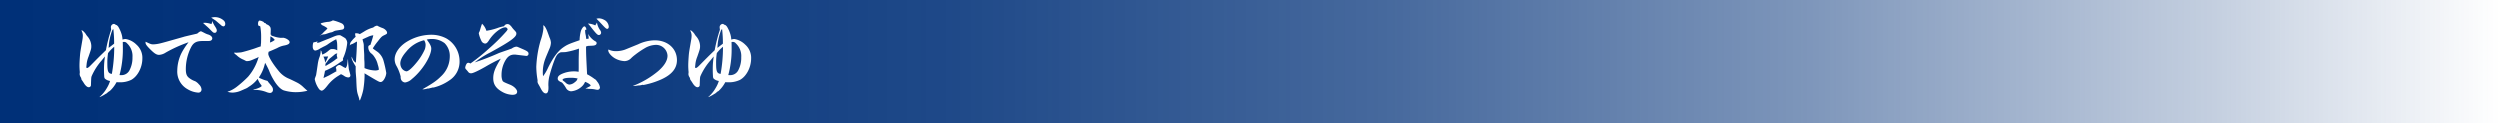
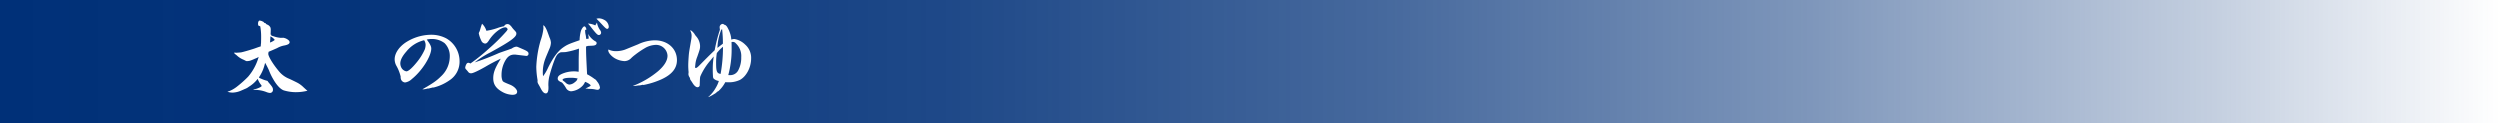
<svg xmlns="http://www.w3.org/2000/svg" viewBox="0 0 850.457 41.998">
  <defs>
    <style>.cls-1{fill:url(#linear-gradient);}.cls-2{fill:#fff;}</style>
    <linearGradient id="linear-gradient" y1="20.999" x2="850.457" y2="20.999" gradientUnits="userSpaceOnUse">
      <stop offset="0" stop-color="#003078" />
      <stop offset="0.2" stop-color="#003078" stop-opacity="0.97" />
      <stop offset="0.381" stop-color="#003078" stop-opacity="0.879" />
      <stop offset="0.553" stop-color="#003078" stop-opacity="0.726" />
      <stop offset="0.721" stop-color="#003078" stop-opacity="0.511" />
      <stop offset="0.883" stop-color="#003078" stop-opacity="0.237" />
      <stop offset="1" stop-color="#003078" stop-opacity="0" />
    </linearGradient>
  </defs>
  <title>about_inner_8_pc</title>
  <g id="レイヤー_2" data-name="レイヤー 2">
    <g id="テキスト">
      <rect class="cls-1" width="850.457" height="41.998" />
-       <path class="cls-2" d="M33.876,32.972a11.562,11.562,0,0,0,2.46-3,10.251,10.251,0,0,0,1.109-2.43,3.334,3.334,0,0,1-1.739-.78c-.21-.239-.27-.539-.27-1.289a1.727,1.727,0,0,1-.03-.48c-.029-.51-.029-1.02-.029-1.56a27.651,27.651,0,0,1,.33-4.23c-.48.57-.841,1.021-1.08,1.32a20.743,20.743,0,0,0-3.391,5.25c-.21.51-.21.51-.3,3.27a.734.734,0,0,1-.779.63c-.45,0-1.02-.48-1.5-1.2-.391-.63-.66-1.02-.75-1.14a.868.868,0,0,1-.24-.54,1.673,1.673,0,0,0-.21-.54,1.974,1.974,0,0,1-.36-1.05c0-.09.03-.36.061-.66a22.8,22.8,0,0,1-.12-2.279c0-.931.09-2.431.21-3.811.09-.84.09-.84.78-4.859a8.454,8.454,0,0,0,.149-1.47,3.486,3.486,0,0,0-.479-1.74.153.153,0,0,1,.12-.06c.27,0,.96.659,1.35,1.23a4.231,4.231,0,0,0,.63.87,5.257,5.257,0,0,1,1.26,3.12c0,1.02,0,1.05-.96,3.779a9.243,9.243,0,0,0-.63,2.49c-.059.63-.09.78-.09.899v.301a.359.359,0,0,0,.24.12c.239,0,.66-.301,1.29-.961,2.1-2.13,2.909-2.94,5.13-5.1a48.95,48.95,0,0,1,1.77-6.93c-.03-.359-.09-.779-.09-.87a1.143,1.143,0,0,1,.96-1.14c.239,0,.27.03.81.36.27.059.27.059.69.51a10.935,10.935,0,0,1,1.199,2.67,7.659,7.659,0,0,1,.301,1.8,3.371,3.371,0,0,1,1.05-.21,6.858,6.858,0,0,1,3.69,1.92,5.942,5.942,0,0,1,2.01,4.74c0,2.999-1.619,6.089-3.809,7.26a8.653,8.653,0,0,1-3.9.81c-.15,0-.15,0-1.08-.03a10.89,10.89,0,0,1-2.37,3.061l-.15.029-1.02.84h-.09a13.915,13.915,0,0,1-2.07,1.141Zm4.98-17.069a13.202,13.202,0,0,0-2.1,2.16,20.789,20.789,0,0,0-.24,3.42c0,2.82.27,3.48,1.53,3.66A51.047,51.047,0,0,0,38.855,15.902Zm-.36-5.97a1.136,1.136,0,0,0-.39.601,18.279,18.279,0,0,0-1.14,5.76c.84-.66,1.08-.84,1.859-1.44a40.181,40.181,0,0,0-.27-4.949Zm3.301,6.75a33.007,33.007,0,0,1-1.141,8.85,5.312,5.312,0,0,0,.63.03,3.057,3.057,0,0,0,2.7-1.53,9.096,9.096,0,0,0,1.08-4.59,5.874,5.874,0,0,0-1.86-4.71,1.253,1.253,0,0,0-1.02-.479,3.168,3.168,0,0,0-.42.029C41.796,15.572,41.796,16.053,41.796,16.683Z" />
-       <path class="cls-2" d="M56.376,17.883a4.594,4.594,0,0,1-2.25.779c-.87,0-1.59-.449-3.06-1.92-1.17-1.17-1.56-1.71-1.56-2.25a1.231,1.231,0,0,1,.03-.3c1.68.81,1.95.9,2.58.9a11.579,11.579,0,0,0,1.29-.12c1.23-.21,1.23-.21,9.06-2.43.27-.09.359-.12,4.62-1.11.659-.569,1.02-.78,1.26-.78.12,0,.12,0,1.47.691a6.069,6.069,0,0,0,1.08.42c.81.271,1.319.78,1.319,1.29a.802.802,0,0,1-.449.72c-.33.181-.33.181-2.88.181-2.01,0-3.03.539-3.811,1.98a16.445,16.445,0,0,0-1.859,7.529c0,1.681.3,2.431,1.17,3.09a7.058,7.058,0,0,0,2.01,1.08,4.295,4.295,0,0,1,1.29,1.08,2.595,2.595,0,0,1,.87,1.71,1.041,1.041,0,0,1-1.141,1.08,8.018,8.018,0,0,1-3.569-1.14,6.831,6.831,0,0,1-3.54-6.39,13.831,13.831,0,0,1,1.65-6.33,26.534,26.534,0,0,1,2.189-3.27A46.751,46.751,0,0,0,56.376,17.883Zm16.589-9.18c.601.899.78,1.29.78,1.649,0,.48-.27.811-.689.811-.45,0-.54-.061-1.681-1.23-.3-.33-.84-.81-1.59-1.47-.359-.33-.359-.33-.72-.66.3-.029.6-.059.689-.059a7.811,7.811,0,0,1,2.16.45,2.016,2.016,0,0,0,.24-1.11A13.679,13.679,0,0,0,72.965,8.703Zm-1.109-2.7a5.181,5.181,0,0,1,1.319-.18,4.525,4.525,0,0,1,2.88,1.109,1.531,1.531,0,0,1,.57,1.2c0,.51-.27.84-.66.84a1.471,1.471,0,0,1-.81-.45c-1.02-.869-1.68-1.44-1.8-1.529Z" />
      <path class="cls-2" d="M96.366,12.843a3.545,3.545,0,0,1,1.8.84.981.981,0,0,1,.359.66c0,.54-.54.87-1.71,1.11a7.609,7.609,0,0,0-2.52.899c-1.2.54-2.189.96-2.91,1.26a4.813,4.813,0,0,0-.12.69c0,.87,1.53,3.42,3.45,5.729a8.677,8.677,0,0,0,3.72,2.79c.66.3,1.29.6,2.61,1.26a8.951,8.951,0,0,1,2.25,1.65c.63.569.779.72,1.289,1.14a16.304,16.304,0,0,1-4.379.48,15.018,15.018,0,0,1-3.66-.6c-1.17-.42-2.46-1.8-3.63-3.87a19.213,19.213,0,0,1-1.41-2.939,26.1,26.1,0,0,0-1.319-2.58,17.369,17.369,0,0,1-.66,2.22,13.355,13.355,0,0,1-1.44,2.73c.21.239.21.239.81.48a10.857,10.857,0,0,0,1.739.63c.33.06.391.09.601.45q.135.18.449.54c.96,1.14,1.17,1.5,1.17,2.07a1.028,1.028,0,0,1-1.02,1.14,4.067,4.067,0,0,1-1.26-.33,11.2,11.2,0,0,0-4.29-.72l-.06-.15a6.972,6.972,0,0,0,2.279-.75c.33-.21.51-.33.51-.42a1.374,1.374,0,0,0-.3-.51,6.848,6.848,0,0,1-1.05-1.92,10.916,10.916,0,0,1-3.029,2.7,4.753,4.753,0,0,1-1.351.75c-.27.119-.66.3-1.23.54a7.928,7.928,0,0,1-2.88.689,5.708,5.708,0,0,1-1.74-.27c.06-.12.06-.12.36-.15a11.117,11.117,0,0,0,2.79-1.59,37.144,37.144,0,0,0,3.81-3.39,17.543,17.543,0,0,0,3.6-6.75,5.148,5.148,0,0,1-1.23.6,16.057,16.057,0,0,1-1.681.691,4.897,4.897,0,0,1-1.05.149c-.27,0-.27,0-1.109-.449a3.172,3.172,0,0,1-.36-.15,7.147,7.147,0,0,1-1.98-1.32c-.24-.21-.45-.359-.57-.449-.24-.181-.3-.27-.3-.391,0-.09.06-.18.12-.18.029,0,.119.03.239.06a.663.663,0,0,0,.27.03c.21,0,1.38-.09,1.62-.12.6-.09,3.209-.84,4.619-1.319,1.59-.57,1.59-.57,2.13-.721a7.568,7.568,0,0,1,.09-1.14c0-.27.03-1.29.03-1.92a20.419,20.419,0,0,0-.27-3.63c-.03-.18-.03-.18-.511-.3-.149-.03-.27-.33-.27-.72,0-.66.24-1.08.6-1.08.03,0,.21.059.601.149l.27.091c0,.06,0,.06.09.09.271.09.271.09.33.18l.3.3c.03.03.061.03.15.03h.21a.756.756,0,0,0,.12.27c0,.03,0,.03.84.45a2.432,2.432,0,0,1,.66.691,2.178,2.178,0,0,1,.15.93c0,.54-.03,1.14-.061,1.59.24.03.24.03.24.271,0,.06,0,.06,1.109.42a8.82,8.82,0,0,0,2.16.42Zm-4.53,1.62a4.959,4.959,0,0,0,1.62-.87c0-.06,0-.06-.42-.51a3.965,3.965,0,0,0-1.05-.721A15.772,15.772,0,0,1,91.836,14.463Z" />
-       <path class="cls-2" d="M119.166,25.382c0,.061.03.181.03.24a.67.67,0,0,1-.69.72,2.63,2.63,0,0,1-1.38-.479,5.974,5.974,0,0,0-1.14-.63c-.36.24-.36.24-1.2.75a13.797,13.797,0,0,0-3.39,3.12c-.96,1.23-1.53,1.739-2.01,1.739a1.599,1.599,0,0,1-.99-.75,8.258,8.258,0,0,1-1.32-3.149c0-.15,0-.15.45-1.38.03-.12.3-1.86.57-3.75a12.767,12.767,0,0,1,.45-2.01,7.02,7.02,0,0,0,.54-2.19,3.083,3.083,0,0,0-.03-.48,2.486,2.486,0,0,1,.3.3,8.291,8.291,0,0,0,.3,1.14,7.204,7.204,0,0,0,1.89-1.14c.87-.72.931-.75,1.5-.75a3.016,3.016,0,0,1,1.681.45c0-2.67-.03-2.79-.36-3.78a21.389,21.389,0,0,0-3.09,1.89,12.682,12.682,0,0,1-1.26.66c-.51.27-.9.48-1.141.601a3.65,3.65,0,0,1-1.59.69c-.54,0-.899-.54-.899-1.35a4.172,4.172,0,0,1,.18-1.32c.03-.09.12-.12.45-.18a3.377,3.377,0,0,0,.96-.271v.15c0,.12-.061.18-.21.33h.33a2.64,2.64,0,0,0,.93-.271c.48-.21,1.11-.449,1.83-.749.72-.271,1.23-.48,1.47-.57,2.1-.9,2.37-.99,3.24-.99.18,0,.18,0,1.35.69.63.39.63.39.84.75a2.233,2.233,0,0,1,.36,1.199,16.247,16.247,0,0,1-1.47,5.34,2.13,2.13,0,0,1,.06.391c0,.239-.09.3-.84.75-.12.059-.48.33-1.14.779a24.452,24.452,0,0,1-4.17,2.22c-.181,1.051-.271,1.381-.511,2.46.961-.449,1.41-.659,1.95-.93l2.55-1.44c-.09-.12-.12-.181-.239-.36a.56.56,0,0,0,.149-.3c0-.03,0-.03-.18-.3a.27.27,0,0,1-.03-.15c0-.39.72-.96,1.23-.96.21,0,.48.12,1.319.66a5.058,5.058,0,0,0,.75.36c.18,0,.51-.75.57-1.29.12-.9.18-1.561.18-1.591.03,0,.03-.029.09-.059.03.78.03.78.12,1.86.09.81.15,1.319.15,1.409Zm-8.279-13.829a2.389,2.389,0,0,1-.54.12,3.178,3.178,0,0,0-1.141.27,3.28,3.28,0,0,1-.33.15.701.701,0,0,1-.21.09,4.101,4.101,0,0,0,1.17-.93,10.561,10.561,0,0,1,1.02-.99,3.543,3.543,0,0,0,.54-.63,7.214,7.214,0,0,0-1.65-.99,1.348,1.348,0,0,1-.659-.69,11.871,11.871,0,0,1,2.4-.51,3.405,3.405,0,0,0,1.68-.48.226.226,0,0,1,.12-.03,15.146,15.146,0,0,1,3.03,1.051,1.515,1.515,0,0,1,.779,1.26.859.859,0,0,1-.3.66c-.21.149-.21.149-2.37.479a2.622,2.622,0,0,0-1.079.39,2.236,2.236,0,0,1-.54.21,6.19,6.19,0,0,0-.78.181Zm-.301,9.779a11.658,11.658,0,0,0,1.051-2.13c-.69.03-.931.03-1.62.061A4.727,4.727,0,0,1,110.586,21.332Zm.12,1.141c1.38-.811,1.891-1.11,2.49-1.53a10.348,10.348,0,0,0,1.05-.78c.21-.149.21-.149.54-.359-.12-.51-.15-.66-.27-1.23h.149l.03-.479a.685.685,0,0,1-.42.18c-.21.09-.24.09-.96.72-.06.03-.33.27-.9.721a4.018,4.018,0,0,0-.899.96l-.24.329c-.12.15-.3.391-.57.721Zm13.29,2.46c.029.39.029.69.029.869a33.744,33.744,0,0,1-.449,4.77,19.762,19.762,0,0,1-1.141,3.6c-.149-.09-.18-.12-.21-.36a9.122,9.122,0,0,0-.359-1.26c-.45-1.35-.54-2.01-.66-5.43,0-.27-.061-.96-.15-1.98-.029-.45-.06-.75-.06-1.051V22.562c-1.02-1.62-1.38-2.37-1.38-2.97a1.505,1.505,0,0,1,.029-.33c.54,1.38.66,1.529,1.41,2.069.27-3.779.27-4.02.391-7.199a7.28,7.28,0,0,0-.9.479,6.696,6.696,0,0,1-.63.33,5.022,5.022,0,0,0-.66.24.843.843,0,0,0-.24.33,2.113,2.113,0,0,1,.601-1.56,9.753,9.753,0,0,1,1.38-1.44,3.356,3.356,0,0,1-.18-.69v-.091c.06-.449.06-.449.119-.449.03,0,.03,0,.601.06a1.824,1.824,0,0,1,.84.271c.48-.271.48-.271,1.47-.87a10.737,10.737,0,0,1,3.12-1.38,2.519,2.519,0,0,1,1.26-.631c.12,0,.12,0,.66.301.21.09.63.3,1.32.54.779.3,1.47,1.02,1.47,1.529,0,.391-.06.45-1.141.96-.659.33-.899.57-2.039,2.04a20.596,20.596,0,0,0-1.65,2.31c0,.12,0,.12,1.71,1.32a5.957,5.957,0,0,1,1.83,2.64,37.332,37.332,0,0,1,1.02,4.47,4.811,4.811,0,0,1-.69,2.07q-.586.99-1.26.99c-.36,0-.631-.12-2.641-1.29Zm1.05-12.33c-.3.12-.3.12-1.14.51-.21.091-.24.12-.57.24a8.442,8.442,0,0,0,.24,1.02,4.291,4.291,0,0,1,.18,1.38c.03.989.03.989.12,2.399.03.57.03.63.03,1.32,0,.569.029,1.02.059,1.35.03.63.03.84.03,1.02v1.319a10.013,10.013,0,0,0,3.689.811c.601,0,1.2-.181,1.2-.33a6.959,6.959,0,0,0-.36-1.62,7.556,7.556,0,0,0-1.17-2.67,4.242,4.242,0,0,0-1.17-1.26,2.751,2.751,0,0,1-.899-2.01c0-.45.149-.63.72-.81.45-1.319.84-2.58.99-3.27A5.591,5.591,0,0,0,125.046,12.602Z" />
      <path class="cls-2" d="M145.417,30.122a5.693,5.693,0,0,1-1.5.27.808.808,0,0,1-.21-.029c3.45-1.95,4.83-2.91,6.239-4.32a9.242,9.242,0,0,0,3.061-6.749,6.14,6.14,0,0,0-1.77-4.62,7.043,7.043,0,0,0-4.409-1.41,6.254,6.254,0,0,0-1.561.18l-.09.03c1.05,1.35,1.53,2.28,1.53,3.03,0,2.64-3.15,7.619-6.6,10.379a4.196,4.196,0,0,1-2.311,1.17,1.643,1.643,0,0,1-1.35-.96,2.549,2.549,0,0,1-.15-1.05,13.987,13.987,0,0,0-1.5-3.75,4.585,4.585,0,0,1-.54-2.13c0-2.22,1.77-4.649,4.56-6.209a16.061,16.061,0,0,1,7.919-2.13,10.812,10.812,0,0,1,5.13,1.26,8.948,8.948,0,0,1,4.47,7.769,7.532,7.532,0,0,1-3.449,6.48,16.143,16.143,0,0,1-5.46,2.46l-.09-.06-1.56.39Zm-7.2-12.569c-1.35,1.529-2.04,2.88-2.04,4.02a3.215,3.215,0,0,0,.33,1.38,2.439,2.439,0,0,0,1.74,1.32c.66,0,1.92-1.11,3.51-3.06a19.014,19.014,0,0,0,2.79-4.5,5.789,5.789,0,0,0,.24-1.44,2.842,2.842,0,0,0-.33-1.29,1.927,1.927,0,0,0-.181-.3A11.101,11.101,0,0,0,138.217,17.553Z" />
      <path class="cls-2" d="M165.456,10.473a20.8,20.8,0,0,0,3.57-.87,14.965,14.965,0,0,1,2.46-.689,1.253,1.253,0,0,1,1.95-.42,4.465,4.465,0,0,1,.869,1.02,5.347,5.347,0,0,1,.36.42c.96,1.02.99,1.08.99,1.53,0,1.17-2.101,2.67-8.79,6.33a31.901,31.901,0,0,0-3.96,2.369c-1.14.84-1.14.84-1.47,1.08a85.097,85.097,0,0,0,8.25-3.18c.15-.06,1.23-.45,2.909-1.02.33-.12.841-.301,1.5-.54a3.323,3.323,0,0,1,1.5-.63c.33,0,.33,0,1.83.659,1.98.841,2.37,1.11,2.37,1.74a.718.718,0,0,1-.72.75c-.03,0-.03,0-3.54-.42a2.739,2.739,0,0,0-.54-.03c-1.38,0-2.31.63-3.15,2.13a9.774,9.774,0,0,0-1.23,4.8,4.966,4.966,0,0,0,.33,1.95c.18.36.54.54,2.55,1.35,1.35.54,2.43,1.62,2.43,2.4,0,.69-.54,1.05-1.62,1.05a7.62,7.62,0,0,1-3.69-1.14c-1.98-1.17-2.82-2.521-2.82-4.5,0-1.95.66-3.6,2.58-6.66a58.564,58.564,0,0,0-5.31,2.79c-2.49,1.41-4.2,2.19-4.769,2.19a1.169,1.169,0,0,1-1.05-.511c-.21-.27-.21-.27-.66-.779a.937.937,0,0,1-.33-.601,3.036,3.036,0,0,1,.54-1.44.766.766,0,0,1,.569-.24,1.732,1.732,0,0,1,.66.24,64.625,64.625,0,0,0,6.3-5.07,61.348,61.348,0,0,0,5.76-5.669,3.157,3.157,0,0,0,.63-.931c-.239-.45-.479-.63-.81-.63h-.061c-1.59.12-4.05,2.1-5.519,4.441-.51.779-.84,1.079-1.319,1.079a1.561,1.561,0,0,1-1.261-.96,10.508,10.508,0,0,1-.869-2.519,1.638,1.638,0,0,1,.27-.66c.06-.21.12-.359.15-.48.39-1.32.39-1.32.69-2.13A5.387,5.387,0,0,1,165.456,10.473Z" />
      <path class="cls-2" d="M196.865,20.612c0-.57,0-.84.091-4.08a26.612,26.612,0,0,1-4.471,1.17c-.3.03-.3.03-1.17.061a3.351,3.351,0,0,0-.69.06c-.93.42-1.32.931-2.01,2.641a52.985,52.985,0,0,0-1.74,5.489,12.31,12.31,0,0,0-.33,2.82,6.53,6.53,0,0,0,.03.689v.42c0,1.23-.3,1.89-.9,1.89-.63,0-1.17-.569-1.8-1.829-.149-.301-.42-.78-.779-1.41a1.617,1.617,0,0,1-.24-.81,1.891,1.891,0,0,1,.029-.39,28.638,28.638,0,0,1-.449-4.62,37.537,37.537,0,0,1,1.47-8.939,18.256,18.256,0,0,0,.96-4.079c0-.271-.03-.66-.06-1.08.301,0,.78.659,1.2,1.649.15.36.36.87.931,2.49a4.782,4.782,0,0,1,.48,1.77,5.658,5.658,0,0,1-.54,2.13c-.69,1.65-1.2,2.851-1.29,3.12a12.731,12.731,0,0,0-.93,4.649,9.258,9.258,0,0,0,.09,1.5,14.306,14.306,0,0,0,1.71-2.909c1.71-3.45,3.269-5.55,5.069-6.84,1.381-.96,1.98-1.23,5.641-2.49a13.508,13.508,0,0,1,.39-2.939c.24-.9.87-1.77,1.23-1.77.301,0,.54.33.721,1.05l-.45.181a6.159,6.159,0,0,0,.149,1.56,9.718,9.718,0,0,1,.21,1.47,7.691,7.691,0,0,0,.841-.09v-.24a6.883,6.883,0,0,0-.21-1.409,6.683,6.683,0,0,0,2.67,2.67.6.6,0,0,1,.239.51c0,.479-.39.75-1.109.84-.36.03-.45.03-1.17.06a4.832,4.832,0,0,1-.66.03c-.27.09-.36.12-.66.21.03,3,.03,3,.36,9.45a16.371,16.371,0,0,1,2.489,1.56c.42.21.57.39.99.99a4.155,4.155,0,0,1,.9,1.92.807.807,0,0,1-.81.81,3.284,3.284,0,0,1-.81-.12,9.468,9.468,0,0,0-2.25-.18v-.061l-1.05-.059a5.486,5.486,0,0,1,.569-.3c1.08-.54,1.17-.601,1.17-.78,0-.27-1.14-.99-1.89-1.2a4.121,4.121,0,0,1-1.05,1.53,6.114,6.114,0,0,1-3.689,1.68,2.114,2.114,0,0,1-1.71-1.05,10.383,10.383,0,0,0-1.38-1.92c-1.141-.48-1.471-.809-1.471-1.38,0-.63.391-1.08,1.32-1.53a10.171,10.171,0,0,1,4.23-.899,7.445,7.445,0,0,1,1.561.149c.029-.81.029-1.35.029-1.59Zm-2.73,5.85c-1.77,0-2.76.27-2.76.721,0,.09.24.329.6.569a3.064,3.064,0,0,1,.48.42,2.17,2.17,0,0,0,1.17.601,3.003,3.003,0,0,0,1.77-.691,4.54,4.54,0,0,0,.78-.689c.03-.061.149-.301.33-.691A9.364,9.364,0,0,0,194.136,26.462Zm8.939-18.779a6.149,6.149,0,0,0,1.17,2.7,1.459,1.459,0,0,1,.24.72.773.773,0,0,1-.72.811c-.511,0-.84-.33-2.46-2.34a17.128,17.128,0,0,0-1.29-1.56,6.418,6.418,0,0,1,2.49.63Zm.72-1.439a3.768,3.768,0,0,1,1.62.45,2.825,2.825,0,0,1,1.68,2.369c0,.45-.21.75-.539.75s-.601-.239-1.86-1.59c-.75-.81-.81-.87-1.8-1.859A4.118,4.118,0,0,1,203.795,6.243Z" />
      <path class="cls-2" d="M217.057,29.072a8.804,8.804,0,0,1-1.409.18,1.22,1.22,0,0,1-.33-.03,30.235,30.235,0,0,0,8.52-4.979q3.239-2.789,3.239-5.31a3.895,3.895,0,0,0-4.14-3.66,7.947,7.947,0,0,0-3.149.87,30.102,30.102,0,0,0-3.811,2.55,12.317,12.317,0,0,0-1.409,1.23,3.198,3.198,0,0,1-2.101.869,7.311,7.311,0,0,1-3.239-.93c-1.26-.72-2.311-1.92-2.311-2.7,0-.029.03-.149.061-.329a5.694,5.694,0,0,0,2.58.569,9.167,9.167,0,0,0,3.029-.51c.45-.18.45-.18,4.5-1.83a13.724,13.724,0,0,1,5.64-1.35c4.41,0,7.56,2.819,7.56,6.75,0,2.789-1.739,4.919-5.31,6.539a26.923,26.923,0,0,1-6.149,1.92l-.09-.09-1.02.21Z" />
      <path class="cls-2" d="M240.968,32.972a11.562,11.562,0,0,0,2.46-3,10.251,10.251,0,0,0,1.109-2.43,3.334,3.334,0,0,1-1.739-.78c-.21-.239-.27-.539-.27-1.289a1.727,1.727,0,0,1-.03-.48c-.029-.51-.029-1.02-.029-1.56a27.651,27.651,0,0,1,.33-4.23c-.48.57-.841,1.021-1.08,1.32a20.743,20.743,0,0,0-3.391,5.25c-.21.51-.21.51-.3,3.27a.734.734,0,0,1-.779.63c-.45,0-1.02-.48-1.5-1.2-.391-.63-.66-1.02-.75-1.14a.868.868,0,0,1-.24-.54,1.673,1.673,0,0,0-.21-.54,1.974,1.974,0,0,1-.36-1.05c0-.09.03-.36.061-.66a22.8,22.8,0,0,1-.12-2.279c0-.931.09-2.431.21-3.811.09-.84.09-.84.78-4.859a8.454,8.454,0,0,0,.149-1.47,3.486,3.486,0,0,0-.48-1.74.153.153,0,0,1,.12-.06c.27,0,.96.659,1.35,1.23a4.231,4.231,0,0,0,.63.87,5.257,5.257,0,0,1,1.26,3.12c0,1.02,0,1.05-.96,3.779a9.243,9.243,0,0,0-.63,2.49c-.06.63-.09.78-.09.899v.301a.359.359,0,0,0,.24.12c.239,0,.66-.301,1.29-.961,2.1-2.13,2.909-2.94,5.13-5.1a48.95,48.95,0,0,1,1.77-6.93c-.03-.359-.09-.779-.09-.87a1.143,1.143,0,0,1,.96-1.14c.239,0,.27.03.81.36.27.059.27.059.69.51a10.935,10.935,0,0,1,1.199,2.67,7.659,7.659,0,0,1,.301,1.8,3.371,3.371,0,0,1,1.05-.21,6.858,6.858,0,0,1,3.69,1.92,5.942,5.942,0,0,1,2.01,4.74c0,2.999-1.619,6.089-3.81,7.26a8.653,8.653,0,0,1-3.9.81c-.15,0-.15,0-1.08-.03a10.89,10.89,0,0,1-2.37,3.061l-.15.029-1.02.84h-.09a13.915,13.915,0,0,1-2.07,1.141Zm4.98-17.069a13.202,13.202,0,0,0-2.1,2.16,20.789,20.789,0,0,0-.24,3.42c0,2.82.27,3.48,1.53,3.66A51.047,51.047,0,0,0,245.947,15.902Zm-.36-5.97a1.136,1.136,0,0,0-.39.601,18.279,18.279,0,0,0-1.14,5.76c.84-.66,1.08-.84,1.859-1.44a40.181,40.181,0,0,0-.27-4.949Zm3.301,6.75a33.007,33.007,0,0,1-1.141,8.85,5.312,5.312,0,0,0,.63.03,3.057,3.057,0,0,0,2.7-1.53,9.096,9.096,0,0,0,1.08-4.59,5.874,5.874,0,0,0-1.86-4.71,1.253,1.253,0,0,0-1.02-.479,3.168,3.168,0,0,0-.42.029C248.888,15.572,248.888,16.053,248.888,16.683Z" />
    </g>
  </g>
</svg>